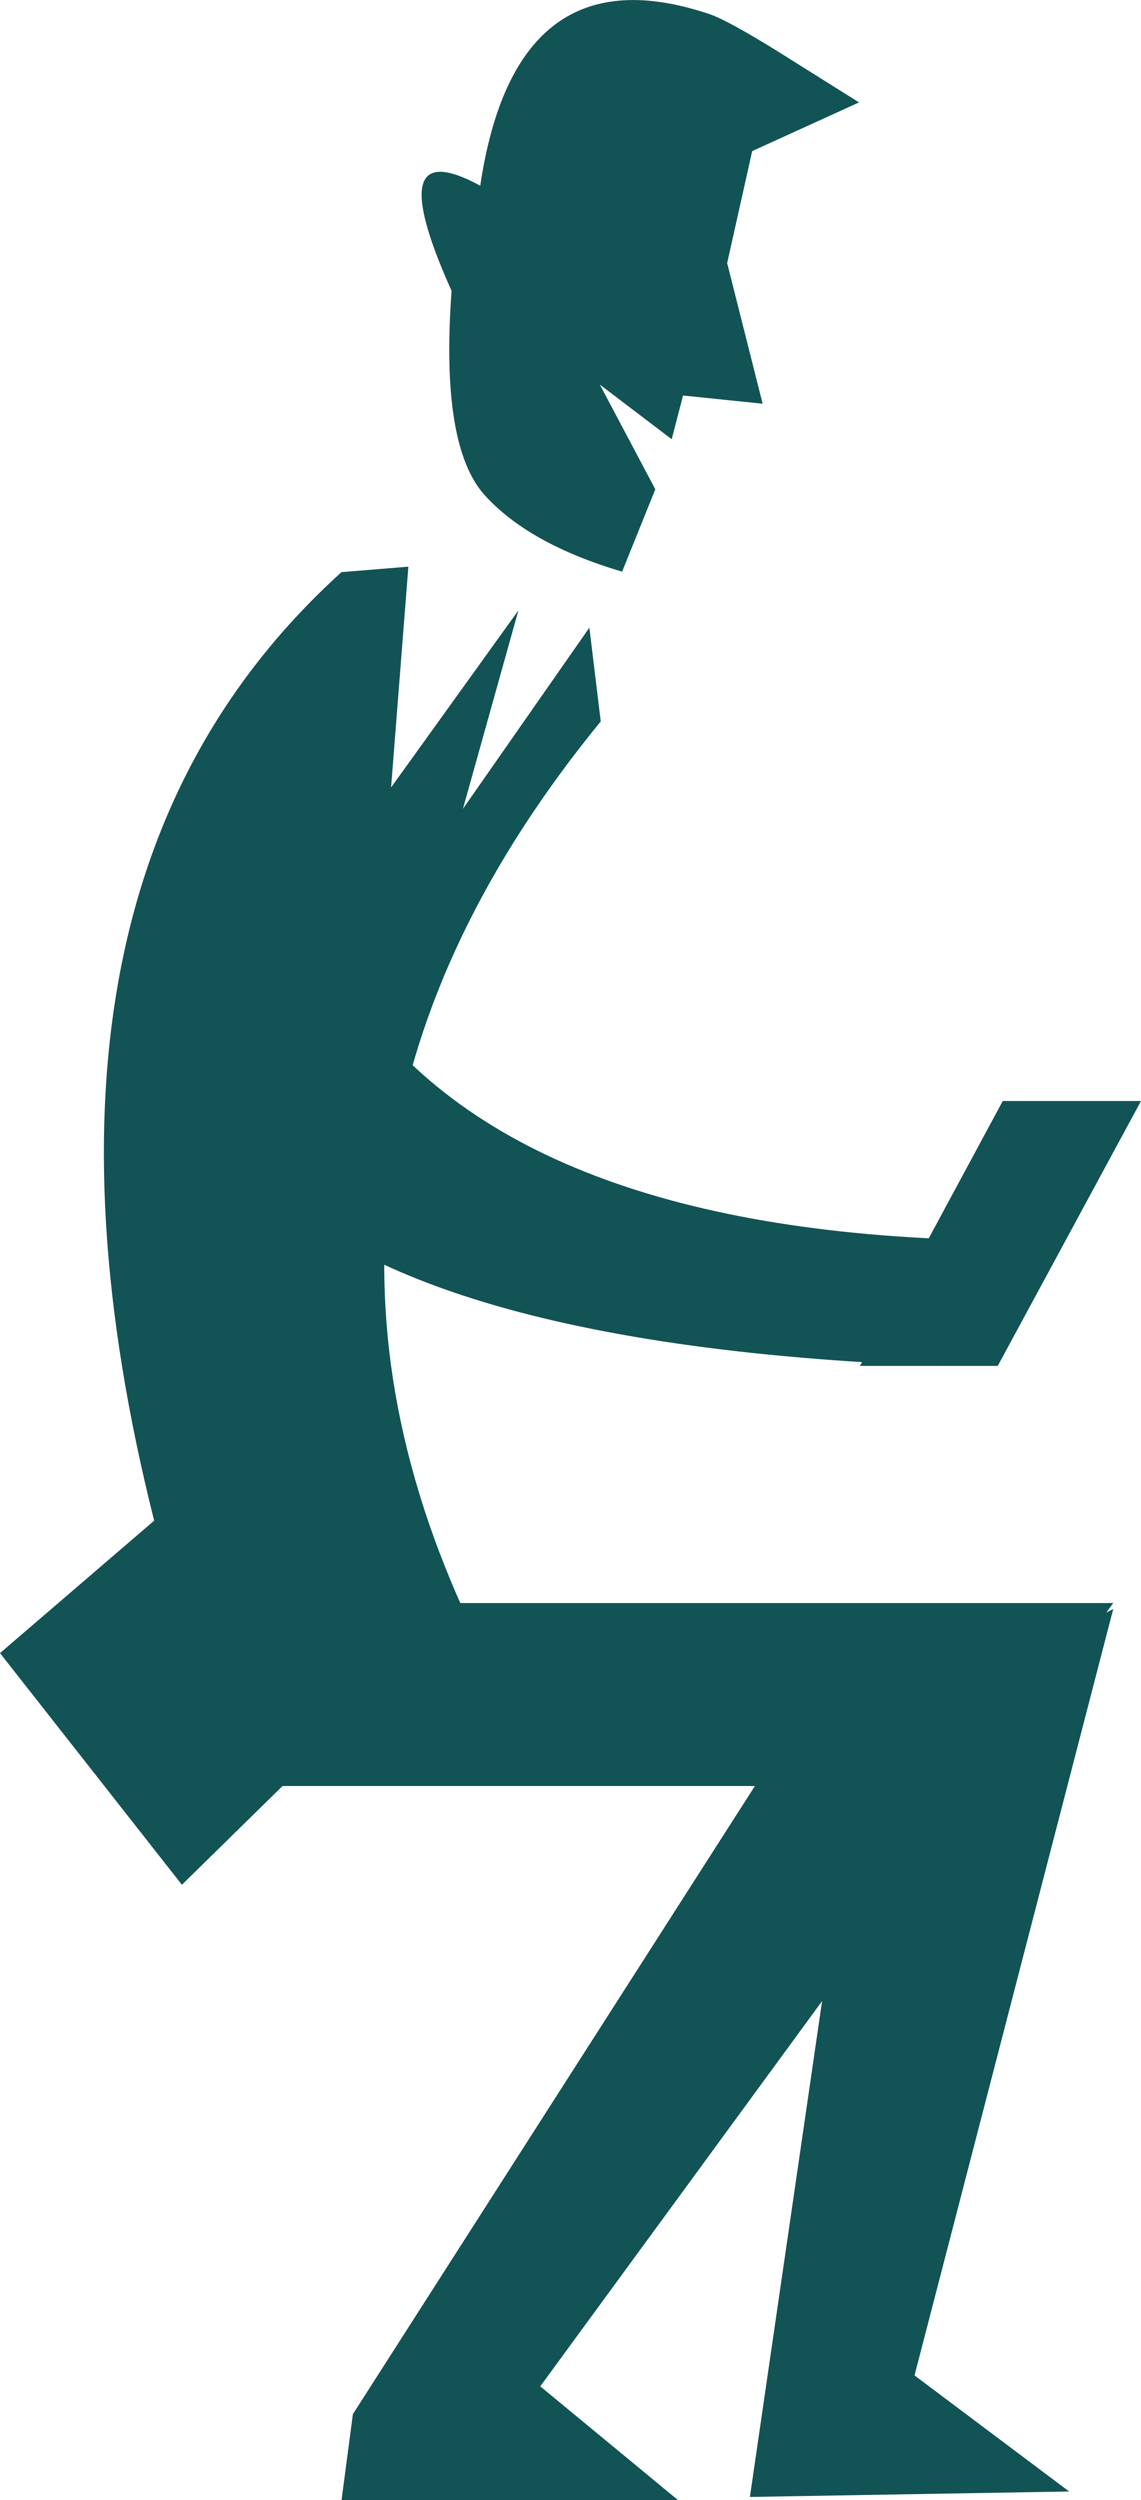
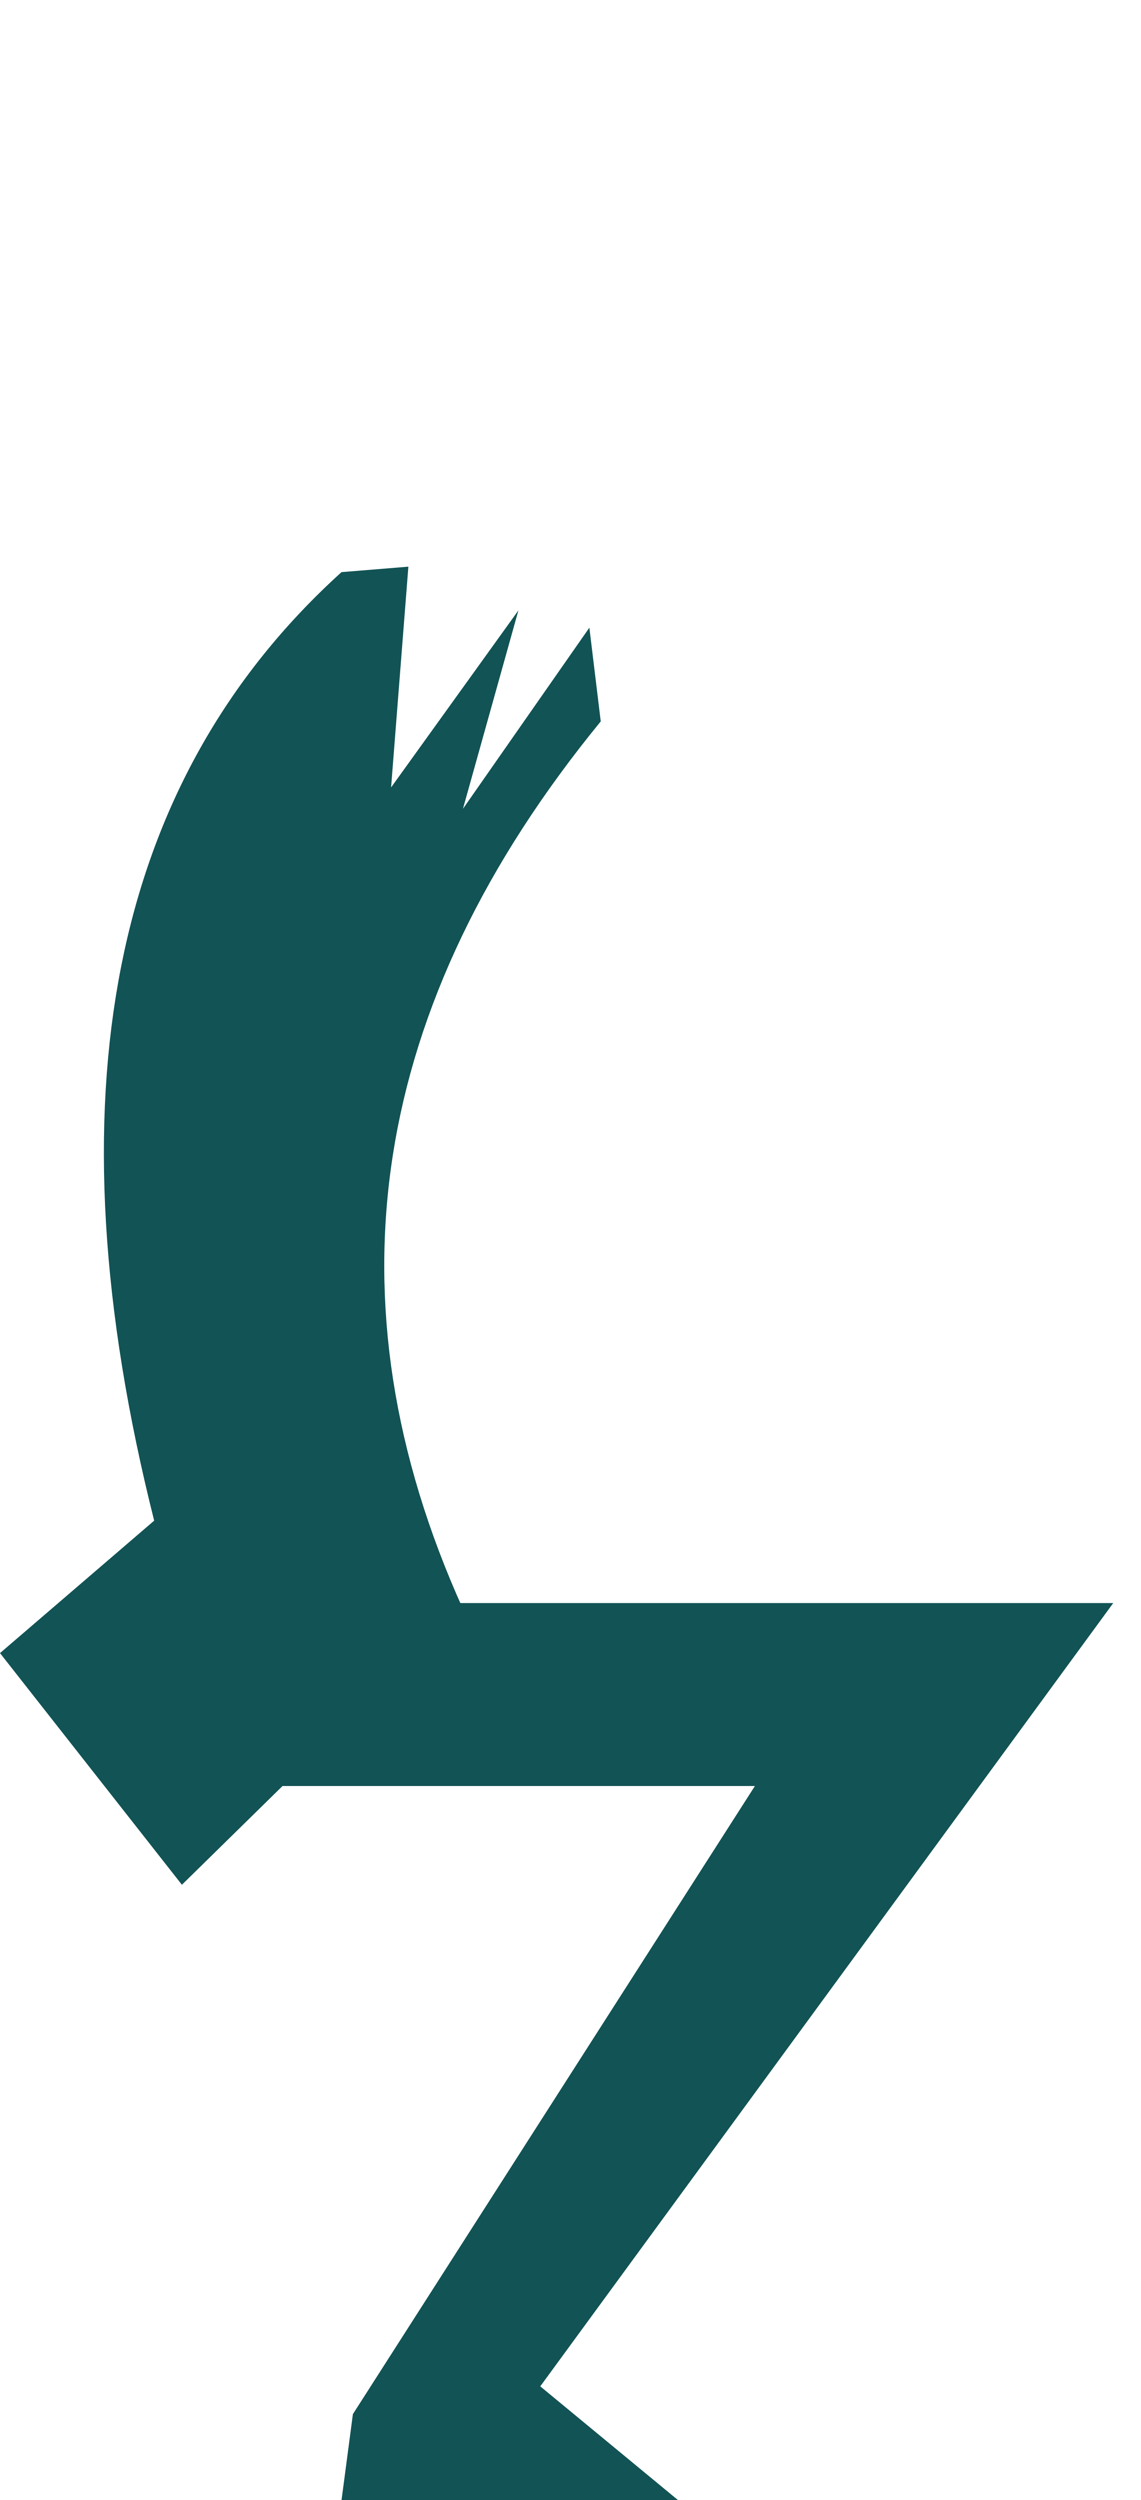
<svg xmlns="http://www.w3.org/2000/svg" height="274.65px" width="125.45px">
  <g transform="matrix(1.0, 0.0, 0.0, 1.0, 62.7, 137.3)">
    <path d="M3.35 -58.05 Q-34.8 -11.45 -11.8 39.45 L-42.7 69.75 -62.7 44.3 -45.75 29.75 Q-63.3 -39.95 -25.15 -74.45 L-17.8 -75.05 -19.7 -50.8 -5.7 -70.25 -11.8 -48.45 2.1 -68.35 3.35 -58.05" fill="#125355" fill-rule="evenodd" stroke="none" />
    <path d="M-19.7 38.8 L59.7 38.8 -3.3 124.85 11.85 137.35 -25.15 137.35 -23.9 127.9 20.3 58.9 -33.65 58.9 -19.7 38.8" fill="#125355" fill-rule="evenodd" stroke="none" />
-     <path d="M19.75 137.0 L31.85 53.95 59.7 39.45 37.85 123.65 54.85 136.4 19.75 137.0" fill="#125355" fill-rule="evenodd" stroke="none" />
-     <path d="M-9.9 -116.9 Q-6.0 -143.0 15.45 -135.7 17.9 -134.8 25.05 -130.25 L31.75 -126.05 20.0 -120.7 17.25 -108.4 21.15 -92.95 12.4 -93.85 11.15 -89.05 3.25 -95.05 9.35 -83.55 5.7 -74.5 Q-4.6 -77.55 -9.45 -82.95 -14.3 -88.4 -13.05 -105.35 -20.95 -122.9 -9.9 -116.9" fill="#125355" fill-rule="evenodd" stroke="none" />
-     <path d="M-25.75 -30.8 Q-9.35 -3.0 42.15 -1.15 L40.35 12.75 Q-22.7 10.35 -37.85 -12.0 -53.0 -34.55 -25.75 -30.8" fill="#125355" fill-rule="evenodd" stroke="none" />
-     <path d="M62.75 -16.35 L47.0 12.75 31.85 12.75 47.55 -16.35 62.75 -16.35" fill="#125355" fill-rule="evenodd" stroke="none" />
  </g>
</svg>